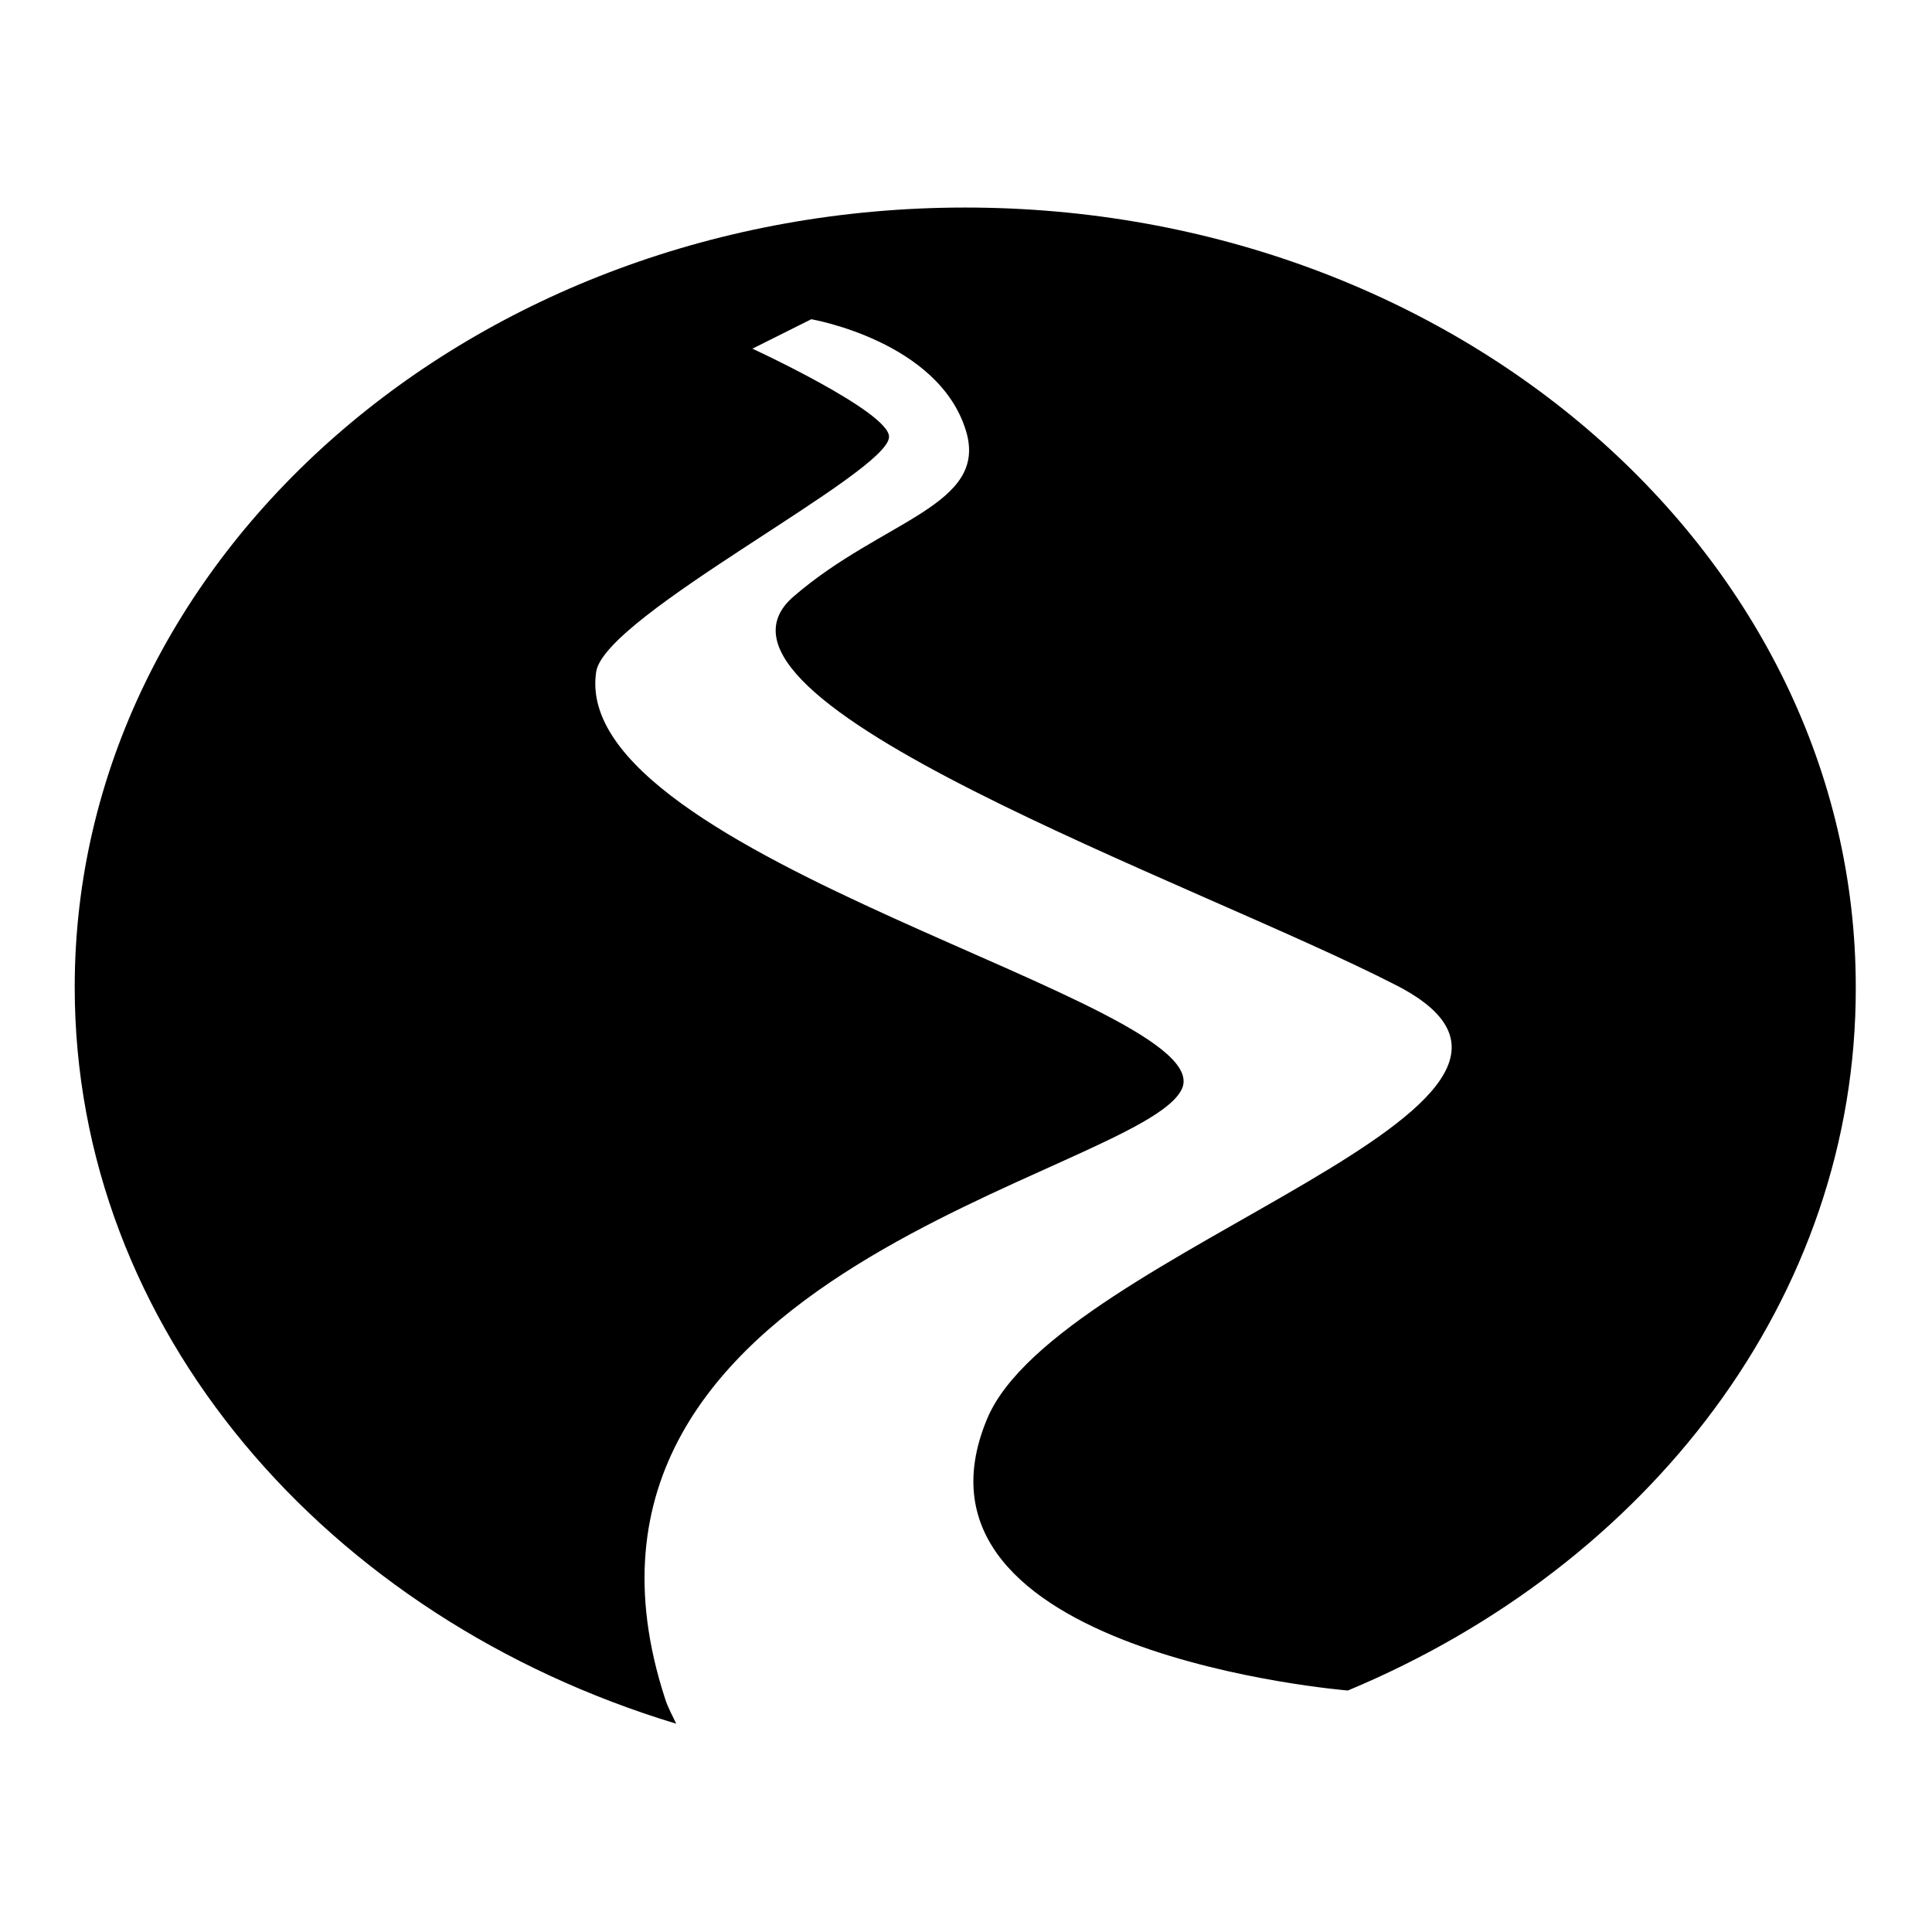
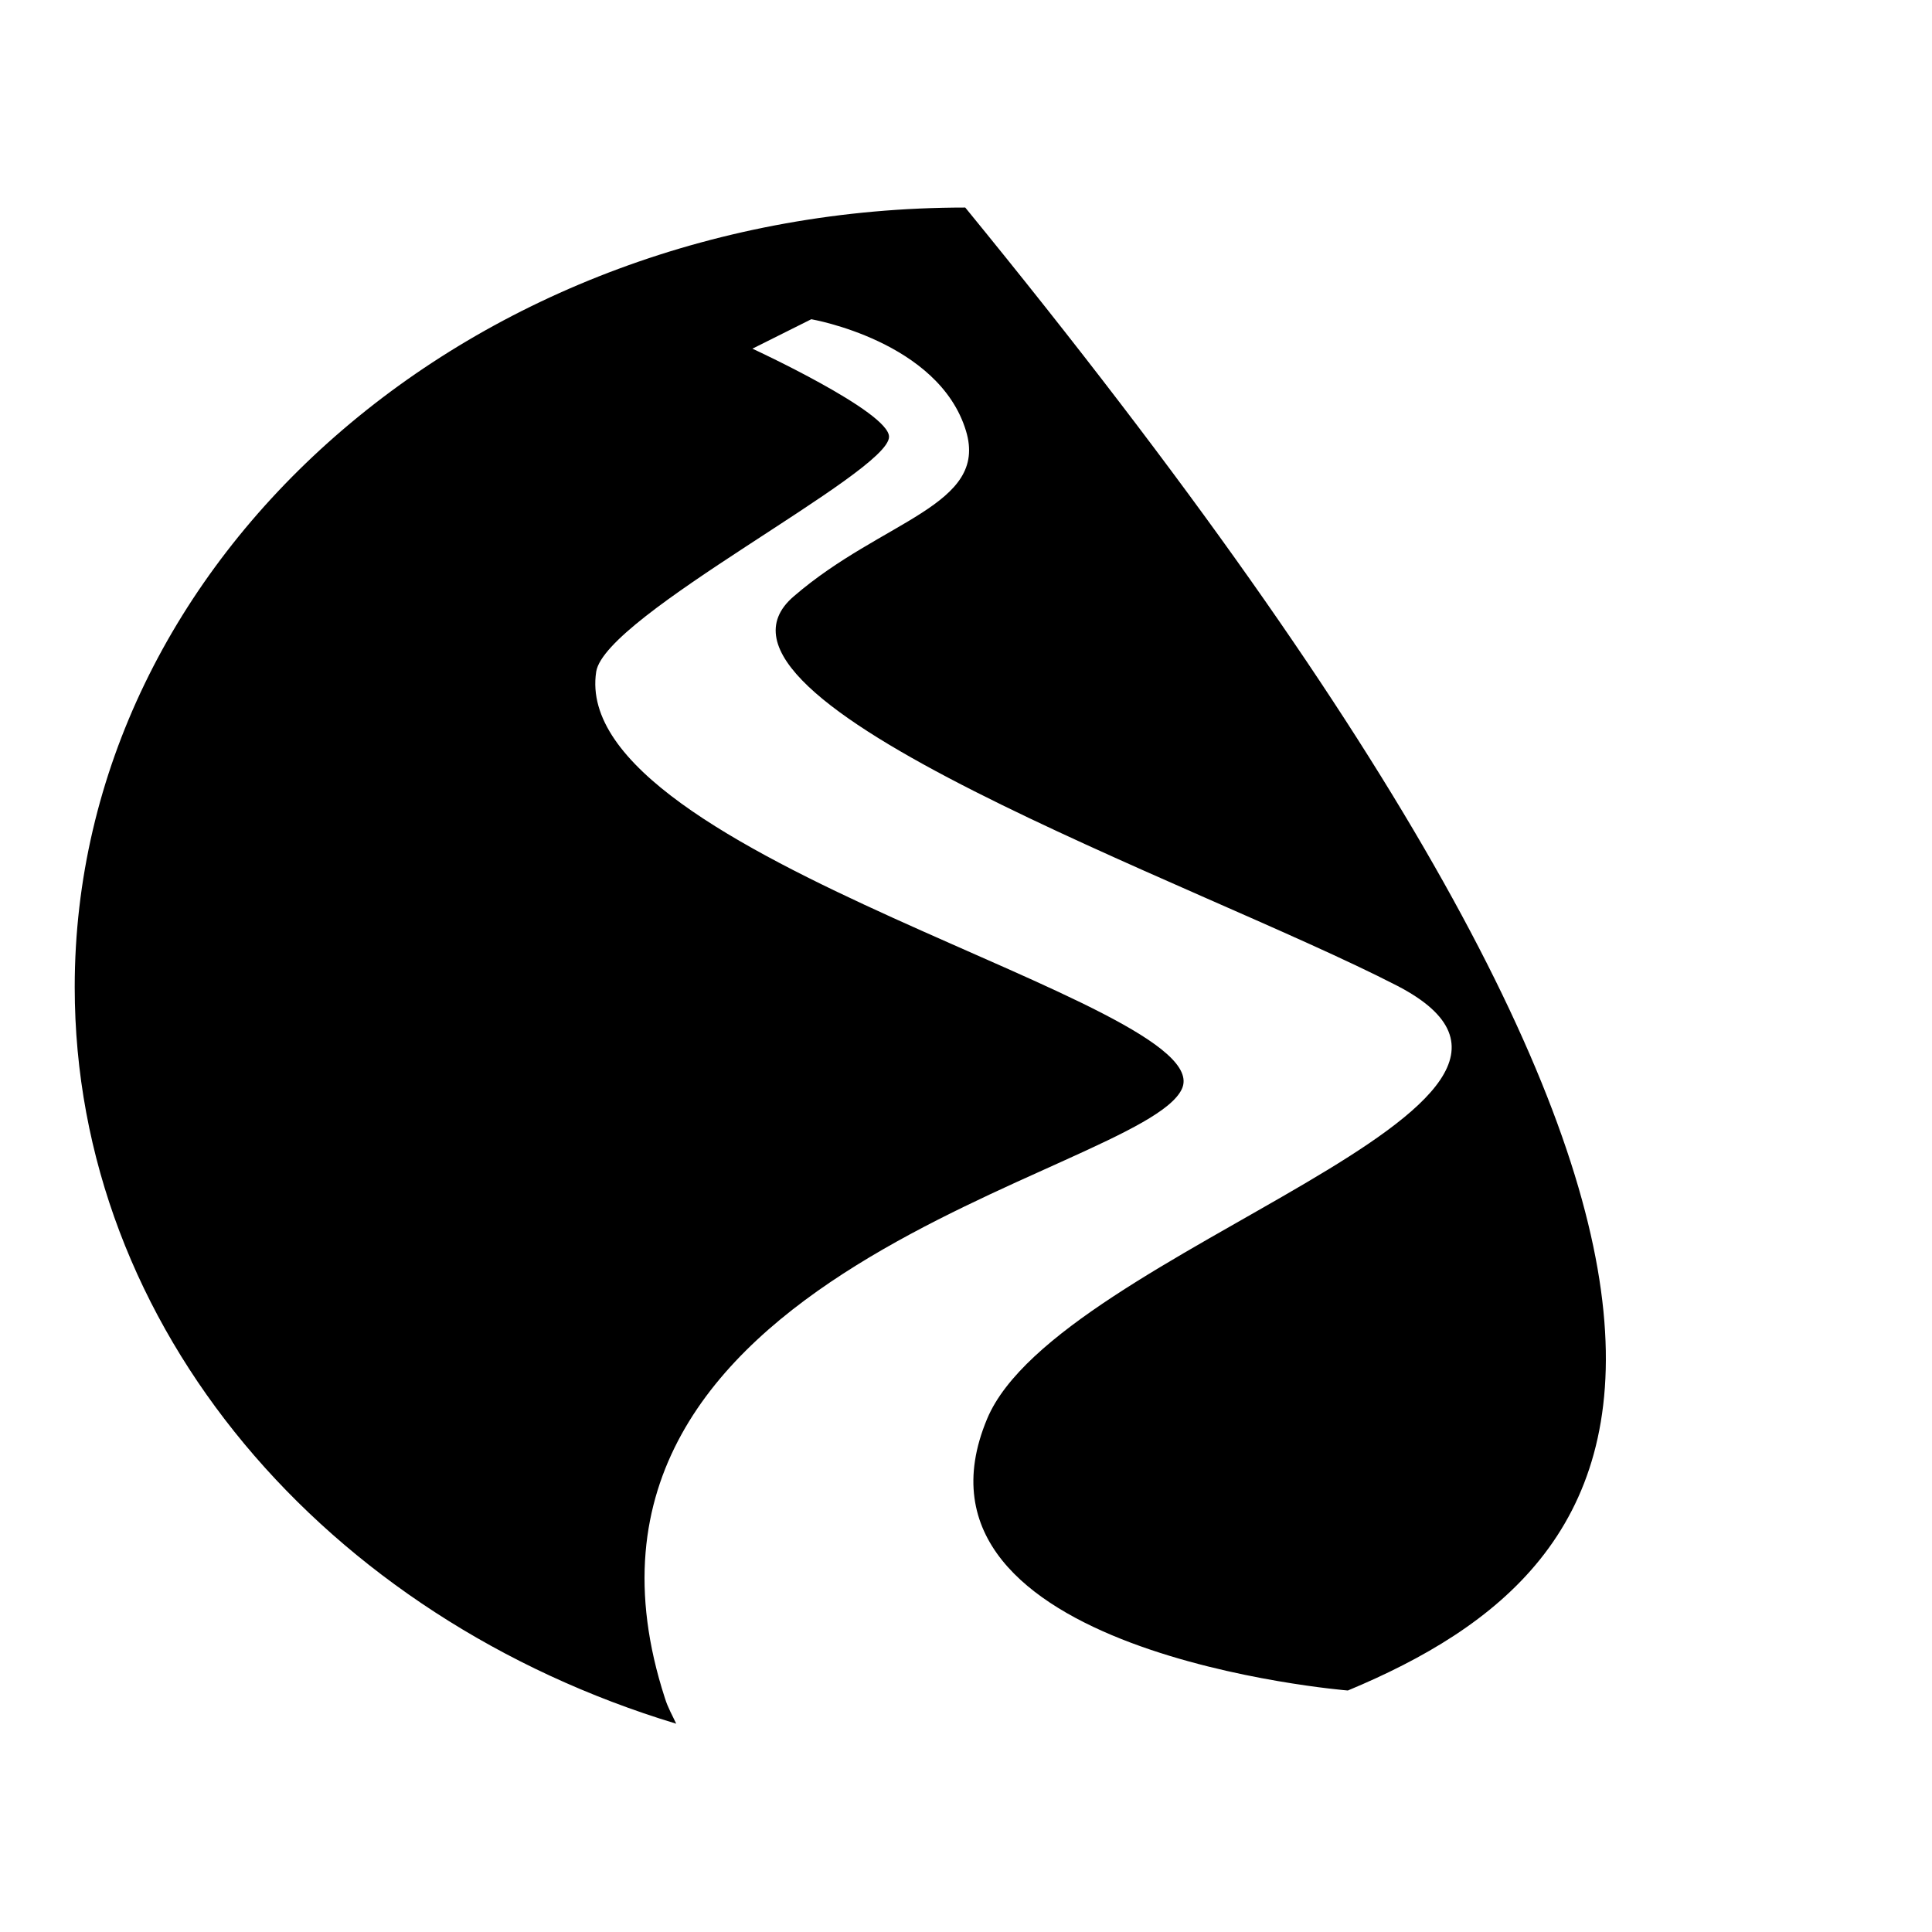
<svg xmlns="http://www.w3.org/2000/svg" version="1.1" x="0px" y="0px" viewBox="0 0 256 256" enable-background="new 0 0 256 256" xml:space="preserve">
  <g>
    <g>
-       <path fill="#000000" d="M178.6,224c0,0-60.8-4.9-47.8-36c9.4-22.5,84.9-41.6,54.3-57.4c-26.6-13.7-96.1-37.8-79.9-51.6C116.9,68.9,131,67,128,57.1c-3.6-11.9-20.5-14.8-20.5-14.8l-7.8,3.9c0,0,18.2,8.4,18.1,11.7C117.7,62.7,80.2,81.5,79,89c-3.8,24.7,82.9,43.9,77.6,55.3c-5.3,11.4-86.9,24-68.5,80.7c0.4,1.3,1,2.3,1.5,3.4c-46.3-14-79.7-52.3-79.7-97.6c0-57,52.8-103.3,118-103.3c65.2,0,118,46.2,118,103.3C246,172,218.4,207.4,178.6,224z" />
+       <path fill="#000000" d="M178.6,224c0,0-60.8-4.9-47.8-36c9.4-22.5,84.9-41.6,54.3-57.4c-26.6-13.7-96.1-37.8-79.9-51.6C116.9,68.9,131,67,128,57.1c-3.6-11.9-20.5-14.8-20.5-14.8l-7.8,3.9c0,0,18.2,8.4,18.1,11.7C117.7,62.7,80.2,81.5,79,89c-3.8,24.7,82.9,43.9,77.6,55.3c-5.3,11.4-86.9,24-68.5,80.7c0.4,1.3,1,2.3,1.5,3.4c-46.3-14-79.7-52.3-79.7-97.6c0-57,52.8-103.3,118-103.3C246,172,218.4,207.4,178.6,224z" />
    </g>
  </g>
</svg>